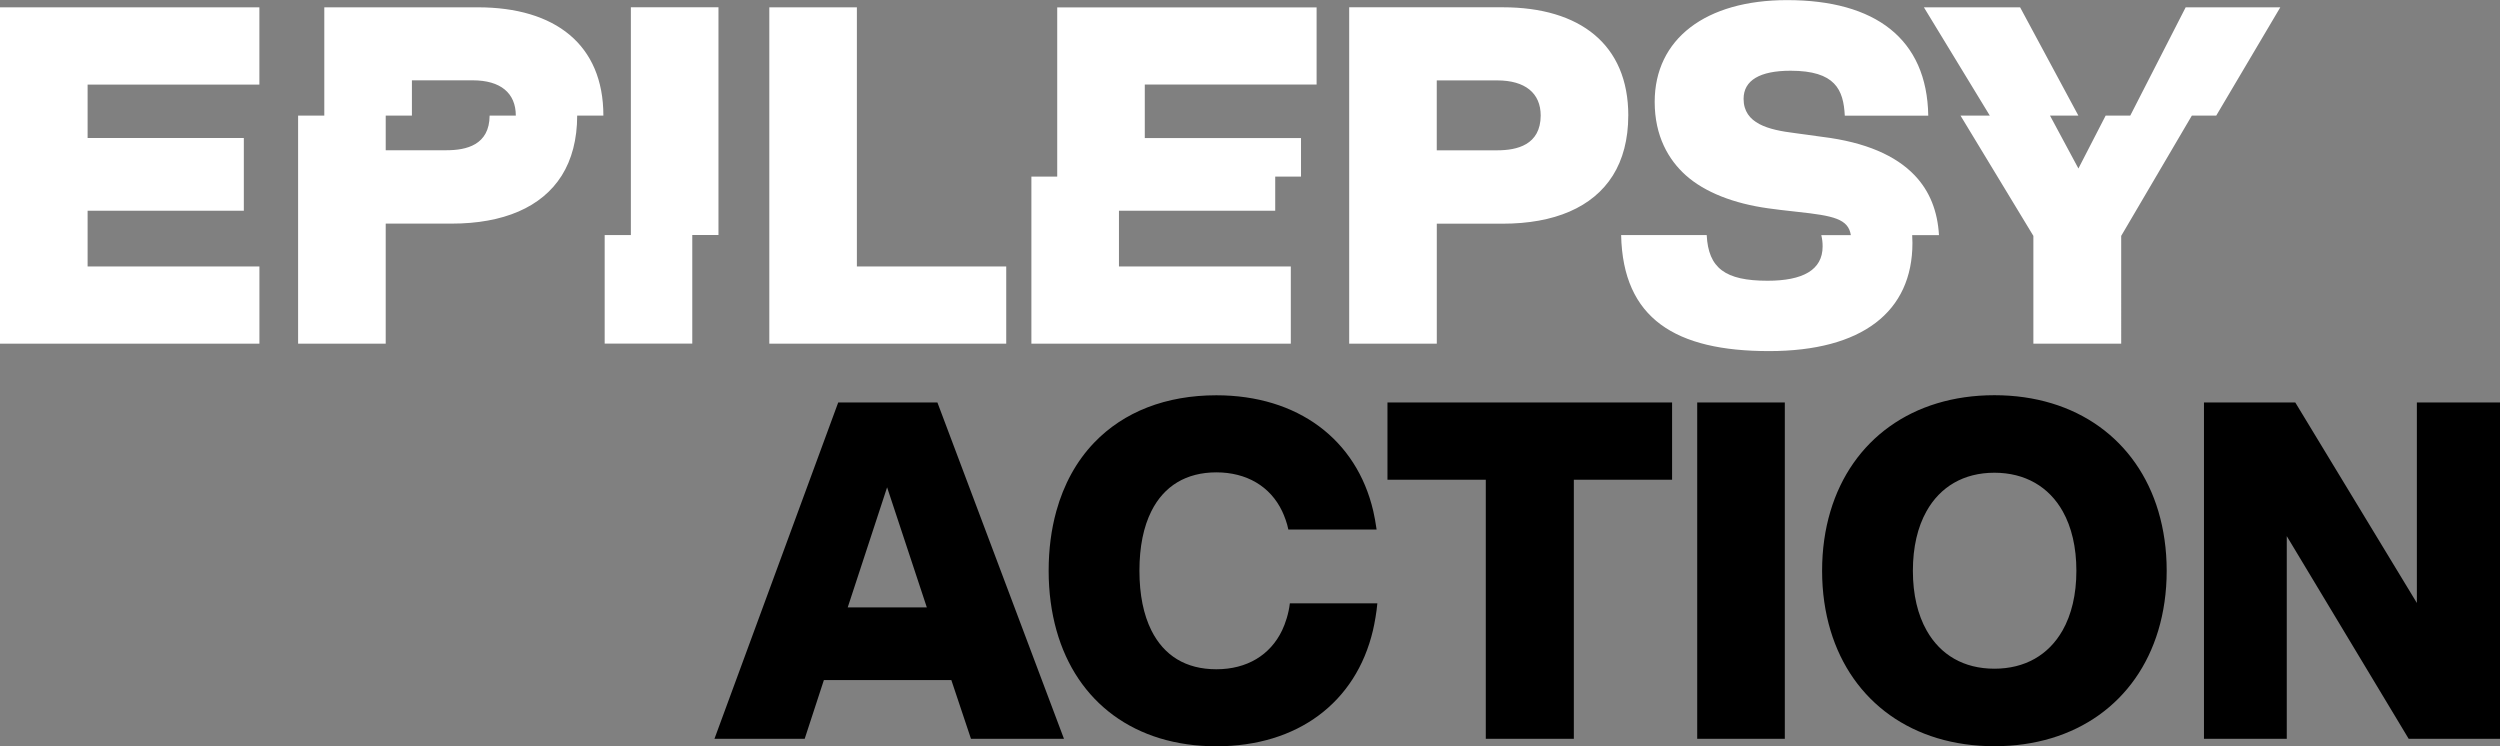
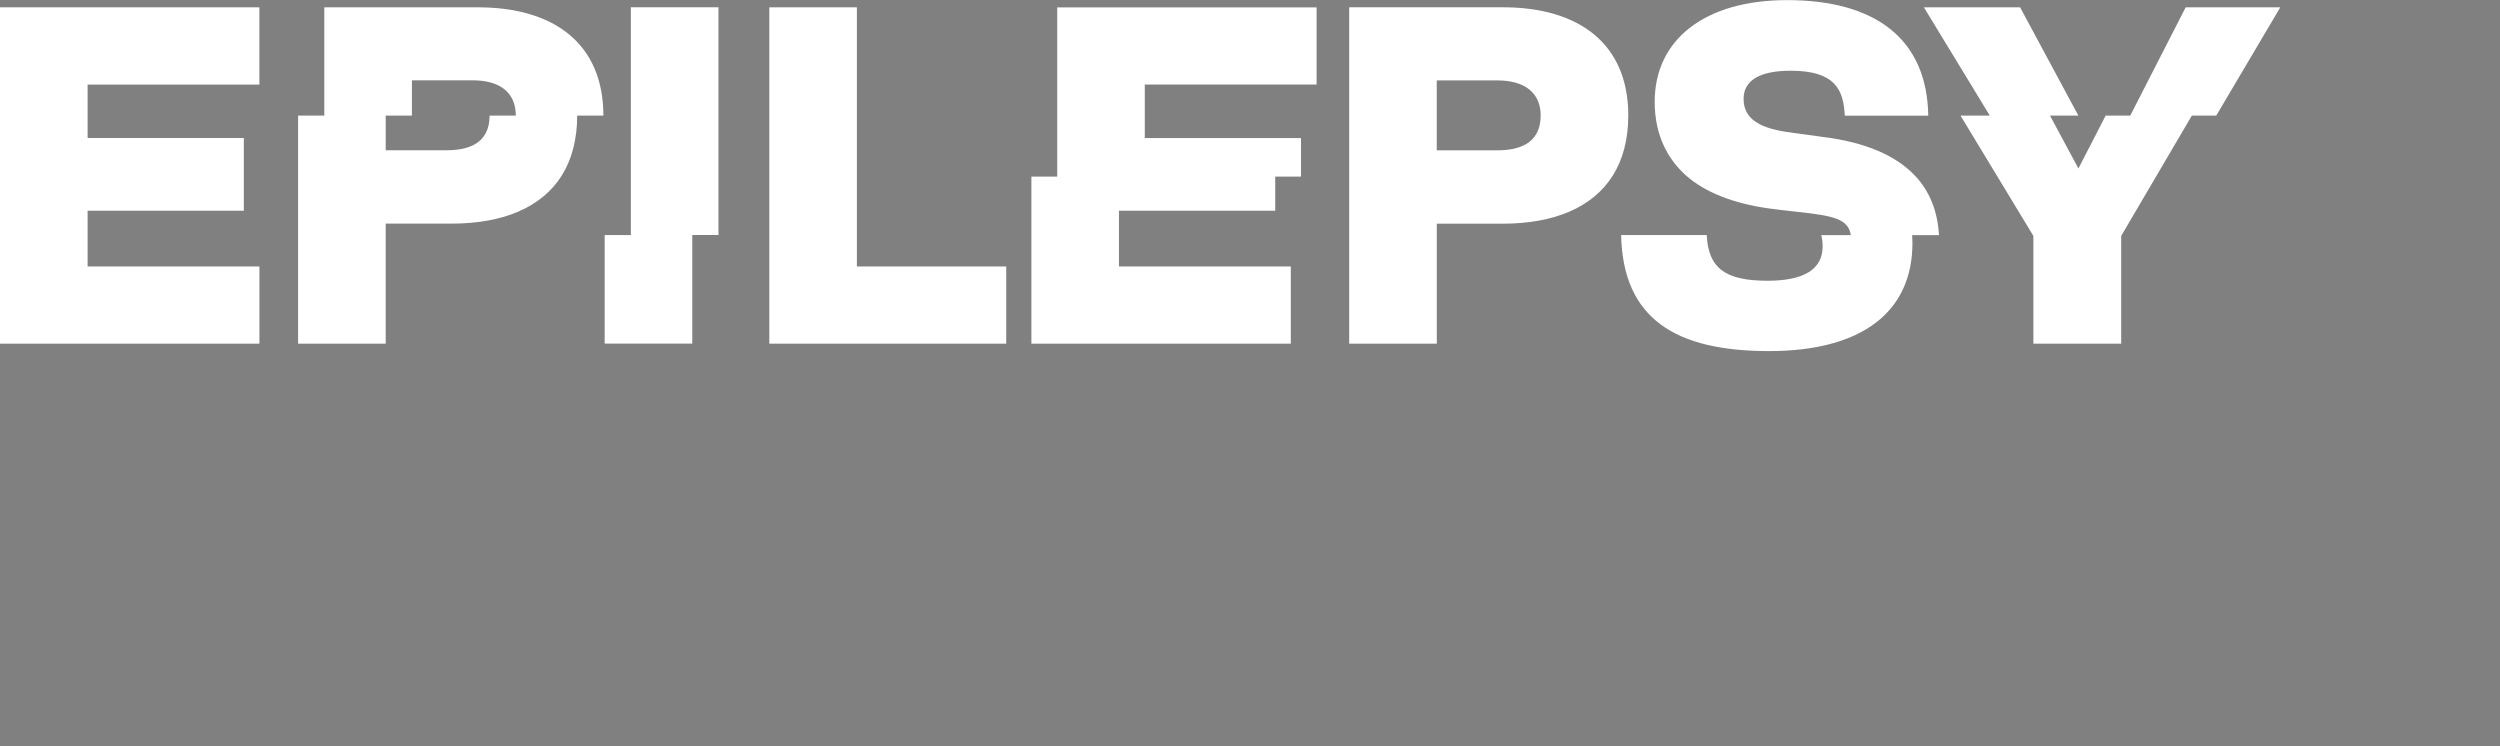
<svg xmlns="http://www.w3.org/2000/svg" data-name="Layer 1" viewBox="0 0 676.61 201.98">
  <rect x="0" y="0" width="676.61" height="201.98" fill="#808080" stroke="none" />
-   <path d="M253.69 108.92h-26.83l-33.5 91.04h24.42l5.2-15.91h34.49l5.32 15.91h25.17l-34.26-91.04Zm-13.6 22.97 10.75 32.5h-21.41l10.66-32.5Zm106.9 38.72c-3.2 6.68-9.5 10.52-17.79 10.52s-14.18-3.7-17.59-10.52c-2.11-4.23-3.23-9.65-3.23-16.13v-.04c0-6.48 1.12-11.89 3.24-16.11 3.41-6.8 9.42-10.49 17.58-10.49s14.59 3.78 17.79 10.49c.59 1.23 1.38 3.3 1.69 4.98h23.89c-.2-1.56-.64-3.86-.9-4.98-4.52-19.43-20.49-31.35-42.47-31.35-13.61 0-25.05 4.44-33.09 12.84-4.78 4.99-8.21 11.26-10.22 18.51-1.37 4.94-2.08 10.34-2.08 16.11v.04c0 5.82.74 11.21 2.12 16.13 5.47 19.48 21.26 31.37 43.27 31.37s37.78-11.87 42.38-31.37c.44-1.87.99-4.95 1.19-7.33h-23.68c-.32 2.81-1.22 5.47-2.1 7.33Zm112.35-61.69h23.71v91.04h-23.71zm-83.83 20.91h26.61v70.13h23.83v-70.13h26.59v-20.91h-77.03v20.91zm278.6-20.91v54.27l-32.91-54.27h-24.71v91.04h22.41V145.1l33 54.86h24.71v-91.04h-22.5zm-114.34-1.96c-22.23 0-38.63 12.13-44.38 31.43-1.47 4.92-2.25 10.3-2.25 16.07v.04c0 5.81.8 11.22 2.29 16.17 5.79 19.22 22.17 31.29 44.34 31.29s38.55-12.07 44.34-31.29c1.49-4.95 2.29-10.36 2.29-16.17v-.04c0-5.77-.79-11.15-2.25-16.07-5.75-19.3-22.15-31.43-44.38-31.43Zm18.42 63.71c-3.75 6.58-10.13 10.31-18.42 10.31s-14.59-3.73-18.32-10.31c-2.42-4.27-3.74-9.74-3.74-16.17v-.04c0-6.38 1.29-11.81 3.67-16.07 3.72-6.66 10.09-10.45 18.39-10.45s14.76 3.79 18.5 10.45c2.39 4.26 3.69 9.69 3.69 16.07v.04c0 6.43-1.33 11.9-3.76 16.17Z" style="fill:#000000;stroke-width:0" />
  <path d="M279.14 47.8v45.21h70.21v-20.9h-46.51V57.03h42.29V47.8h6.98V37.37h-42.28V22.88h46.5V2h-70.2v45.8h-6.99zm-108.4 15.81h-7.09V93h23.71V63.61h7.09V1.97h-23.71v61.64zM129.32 1.98H87.77v29.31h-7.09v61.73h23.71v-32.5h17.84c13.95 0 24.38-4.39 29.8-13 2.72-4.32 4.18-9.82 4.18-16.23h7.09c0-19.2-13.02-29.31-33.99-29.31Zm10.28 29.31h-7.09c-.04 7.98-6.34 9.37-11.64 9.37h-16.48v-9.37h7.09v-9.55h16.48c7.51 0 11.64 3.44 11.64 9.55 0 .02 0-.02 0 0ZM591.54 1.98l-15 29.31h-6.66l-7.37 14.31-7.69-14.31h7.68L546.73 1.98h-26.04l17.84 29.31h-7.93l19.72 32.55v29.17h23.77V63.84l19.12-32.55h6.6l17.34-29.31h-25.61zM65.99 37.35H23.71V22.89H70.2V1.98H0v91.03h70.21v-20.9h-46.5V57.03h42.28V37.35zM231.91 1.98h-23.7v91.03h64.12v-20.9h-40.42V1.98zm208.78 29.3c0-19.2-13.02-29.31-33.99-29.31h-41.55v91.04h23.71V60.54h17.84c13.95 0 24.38-4.41 29.8-13.03 2.72-4.32 4.18-9.82 4.18-16.23Zm-23.71 0c-.04 7.98-6.46 9.4-11.76 9.4h-16.37V21.76h16.37c7.51 0 11.76 3.41 11.76 9.52Zm75.94 32.33c.26 1.15.36 1.95.36 3.09 0 6.38-5.37 9.28-14.9 9.28-11.48 0-16.02-3.4-16.47-12.36h-23.16c.47 22.66 14.77 31.4 40.02 31.4s38.82-10.67 38.82-29.27c0-.72-.03-1.43-.07-2.12h7.25c-.37-6.42-2.47-11.87-6.57-16.17-5.09-5.34-13.25-8.97-24.99-10.42l-7.43-1.02c-7.12-.88-13.89-2.55-13.89-9.27 0-5.01 4.41-7.61 12.71-7.61 12.12 0 14.33 5.14 14.68 12.16h22.59C521.55 10.49 507.5.03 483.67.03c-22.11 0-35.84 10.55-35.84 27.54 0 9.29 3.76 15.71 8.45 19.9 5.15 4.6 13.02 7.62 22.18 8.9 2.1.3 4.29.56 8.05.97 9.72 1.05 13.73 1.9 14.41 6.3h-7.99Z" style="fill:#fff;stroke-width:0" />
</svg>